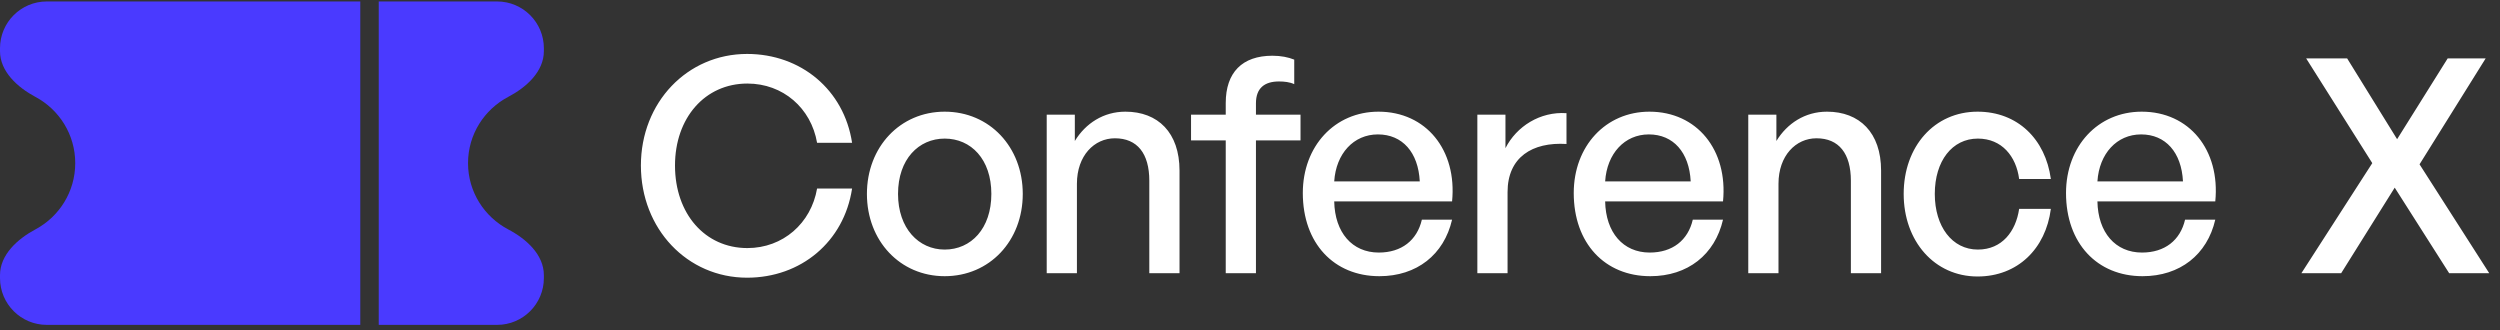
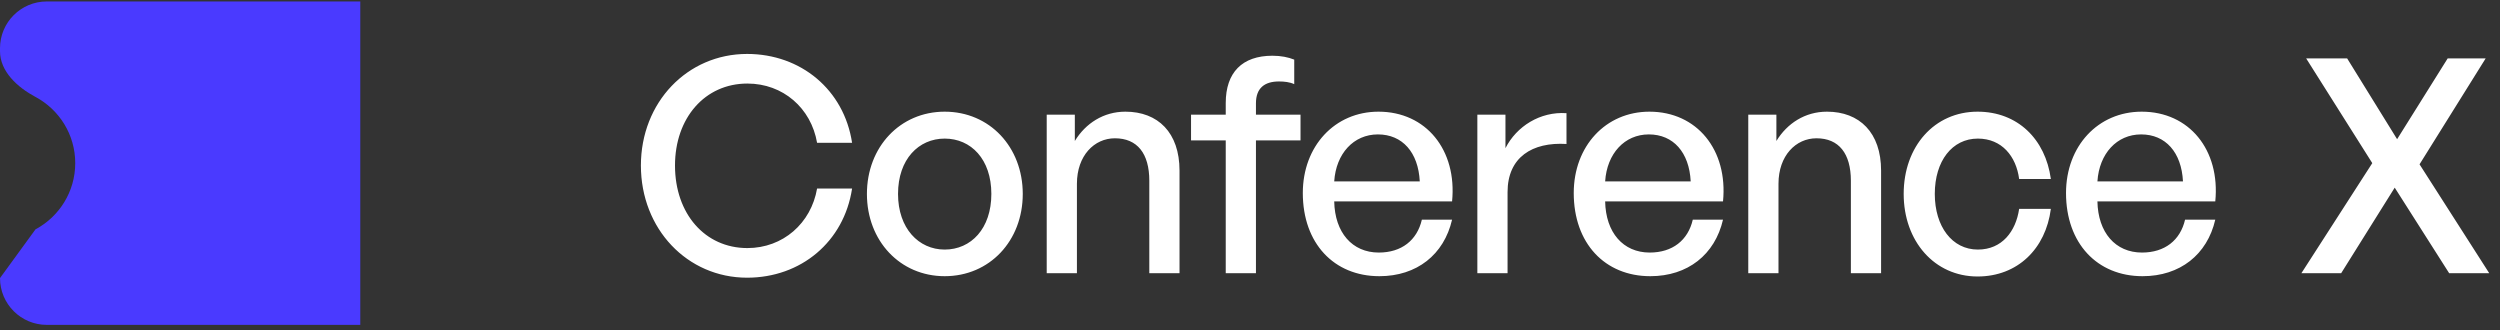
<svg xmlns="http://www.w3.org/2000/svg" width="250" height="33" viewBox="0 0 250 33" fill="none">
  <rect x="0" y="0" width="250" height="33" fill="#333333" stroke="none" />
-   <path d="M36.029 0.146H4.678C2.094 0.146 4.85075e-06 2.24 4.85075e-06 4.824V5.115C4.85075e-06 7.154 1.749 8.732 3.548 9.693C5.914 10.958 7.524 13.448 7.524 16.314C7.524 19.18 5.914 21.67 3.548 22.935C1.749 23.896 -1.98958e-06 25.474 0 27.514L2.87652e-07 27.808C2.80778e-06 30.392 2.094 32.487 4.678 32.487H36.029V0.146Z" fill="#4A3AFF" />
-   <path d="M54.387 4.824C54.387 2.24 52.293 0.146 49.709 0.146H37.874V32.487H49.709C52.293 32.487 54.387 30.392 54.387 27.808V27.514C54.387 25.474 52.641 23.897 50.835 22.948C48.436 21.687 46.803 19.19 46.803 16.314C46.803 13.439 48.436 10.941 50.835 9.68C52.641 8.732 54.387 7.155 54.387 5.115L54.387 4.824Z" fill="#4A3AFF" />
+   <path d="M36.029 0.146H4.678C2.094 0.146 4.85075e-06 2.24 4.85075e-06 4.824V5.115C4.85075e-06 7.154 1.749 8.732 3.548 9.693C5.914 10.958 7.524 13.448 7.524 16.314C7.524 19.18 5.914 21.67 3.548 22.935L2.87652e-07 27.808C2.80778e-06 30.392 2.094 32.487 4.678 32.487H36.029V0.146Z" fill="#4A3AFF" />
  <path d="M85.208 18.855H81.708C81.11 22.325 78.298 24.807 74.739 24.807C70.491 24.807 67.5 21.367 67.5 16.551C67.5 11.795 70.491 8.355 74.739 8.355C78.298 8.355 81.11 10.808 81.708 14.278H85.208C84.4 8.983 80.093 5.394 74.709 5.394C68.726 5.394 64.09 10.24 64.09 16.551C64.09 22.893 68.726 27.769 74.709 27.769C80.093 27.769 84.4 24.179 85.208 18.855ZM102.276 19.393C102.276 14.697 98.956 11.167 94.469 11.167C90.012 11.167 86.692 14.697 86.692 19.393C86.692 24.09 90.012 27.619 94.469 27.619C98.956 27.619 102.276 24.09 102.276 19.393ZM89.803 19.393C89.803 15.923 91.867 13.859 94.469 13.859C97.101 13.859 99.135 15.923 99.135 19.393C99.135 22.863 97.101 24.957 94.469 24.957C91.867 24.957 89.803 22.833 89.803 19.393ZM107.692 18.376C107.692 15.564 109.427 13.829 111.491 13.829C113.734 13.829 114.931 15.355 114.931 18.077V27.32H117.952V17.06C117.952 13.261 115.798 11.167 112.538 11.167C110.354 11.167 108.559 12.334 107.483 14.098V11.466H104.671V27.32H107.692V18.376ZM125.595 27.32V14.039H130.052V11.466H125.595V10.329C125.595 8.804 126.463 8.146 127.899 8.146C128.437 8.146 128.976 8.206 129.424 8.415V5.962C128.826 5.723 128.108 5.573 127.241 5.573C124.219 5.573 122.574 7.248 122.574 10.3V11.466H119.104V14.039H122.574V27.32H125.595ZM145.208 21.966H142.187C141.708 24.03 140.153 25.256 137.879 25.256C135.217 25.256 133.482 23.252 133.422 20.141H145.208C145.716 14.996 142.605 11.167 137.849 11.167C133.482 11.167 130.281 14.607 130.281 19.303C130.281 24.329 133.392 27.619 137.939 27.619C141.678 27.619 144.4 25.465 145.208 21.966ZM137.789 13.441C140.242 13.441 141.828 15.235 141.977 18.137H133.422C133.602 15.355 135.366 13.441 137.789 13.441ZM150.756 19.214C150.756 15.714 153.239 14.188 156.649 14.398V11.317C154.016 11.137 151.653 12.633 150.546 14.816V11.466H147.735V27.32H150.756V19.214ZM172.301 21.966H169.279C168.801 24.03 167.245 25.256 164.972 25.256C162.31 25.256 160.575 23.252 160.515 20.141H172.301C172.809 14.996 169.698 11.167 164.942 11.167C160.575 11.167 157.374 14.607 157.374 19.303C157.374 24.329 160.485 27.619 165.032 27.619C168.771 27.619 171.493 25.465 172.301 21.966ZM164.882 13.441C167.335 13.441 168.92 15.235 169.07 18.137H160.515C160.694 15.355 162.459 13.441 164.882 13.441ZM177.849 18.376C177.849 15.564 179.584 13.829 181.648 13.829C183.891 13.829 185.088 15.355 185.088 18.077V27.32H188.109V17.06C188.109 13.261 185.955 11.167 182.695 11.167C180.511 11.167 178.716 12.334 177.639 14.098V11.466H174.827V27.32H177.849V18.376ZM205.085 20.889H201.914C201.585 23.132 200.209 24.957 197.786 24.957C195.214 24.957 193.479 22.654 193.479 19.393C193.479 16.103 195.214 13.859 197.786 13.859C200.179 13.859 201.615 15.624 201.914 17.898H205.085C204.546 13.919 201.765 11.167 197.756 11.167C193.449 11.167 190.368 14.637 190.368 19.393C190.368 24.119 193.449 27.649 197.756 27.649C201.765 27.649 204.576 24.867 205.085 20.889ZM221.528 21.966H218.507C218.028 24.03 216.473 25.256 214.2 25.256C211.537 25.256 209.802 23.252 209.742 20.141H221.528C222.037 14.996 218.926 11.167 214.17 11.167C209.802 11.167 206.602 14.607 206.602 19.303C206.602 24.329 209.713 27.619 214.259 27.619C217.998 27.619 220.721 25.465 221.528 21.966ZM214.11 13.441C216.563 13.441 218.148 15.235 218.298 18.137H209.742C209.922 15.355 211.687 13.441 214.11 13.441ZM234.117 27.32L239.472 18.765L244.916 27.32H248.924L241.955 16.432L248.565 5.843H244.766L239.711 13.919L234.716 5.843H230.618L237.228 16.312L230.139 27.32H234.117Z" fill="white" />
</svg>